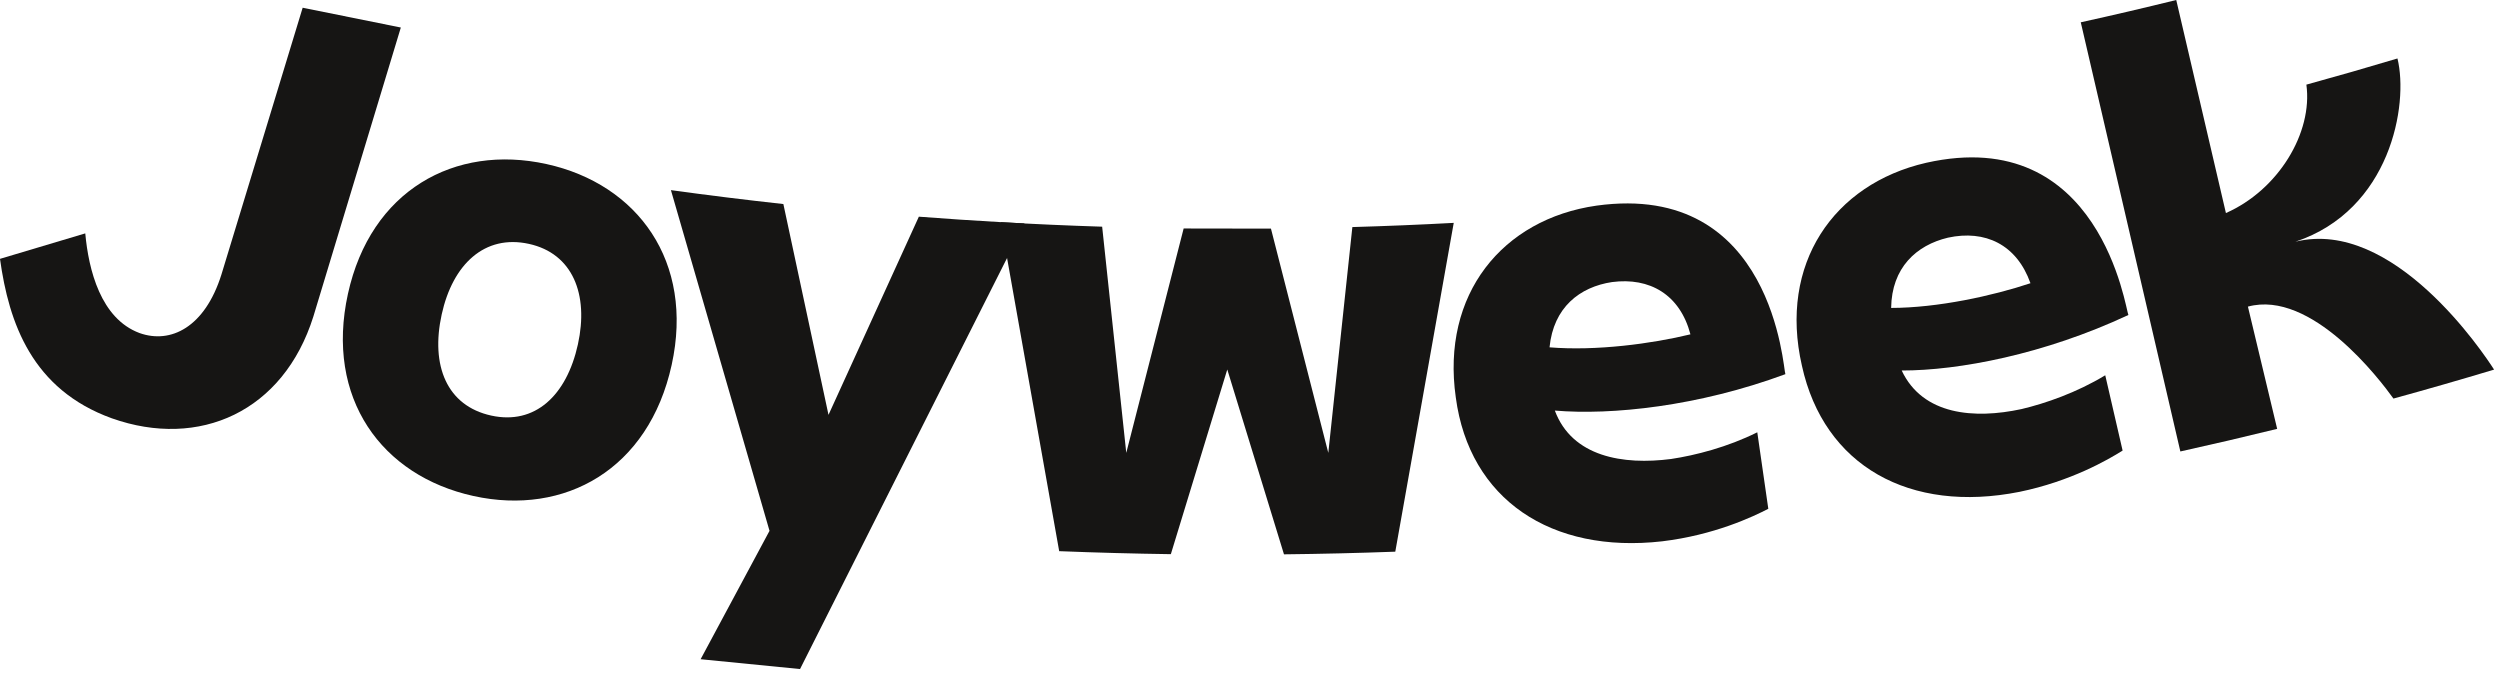
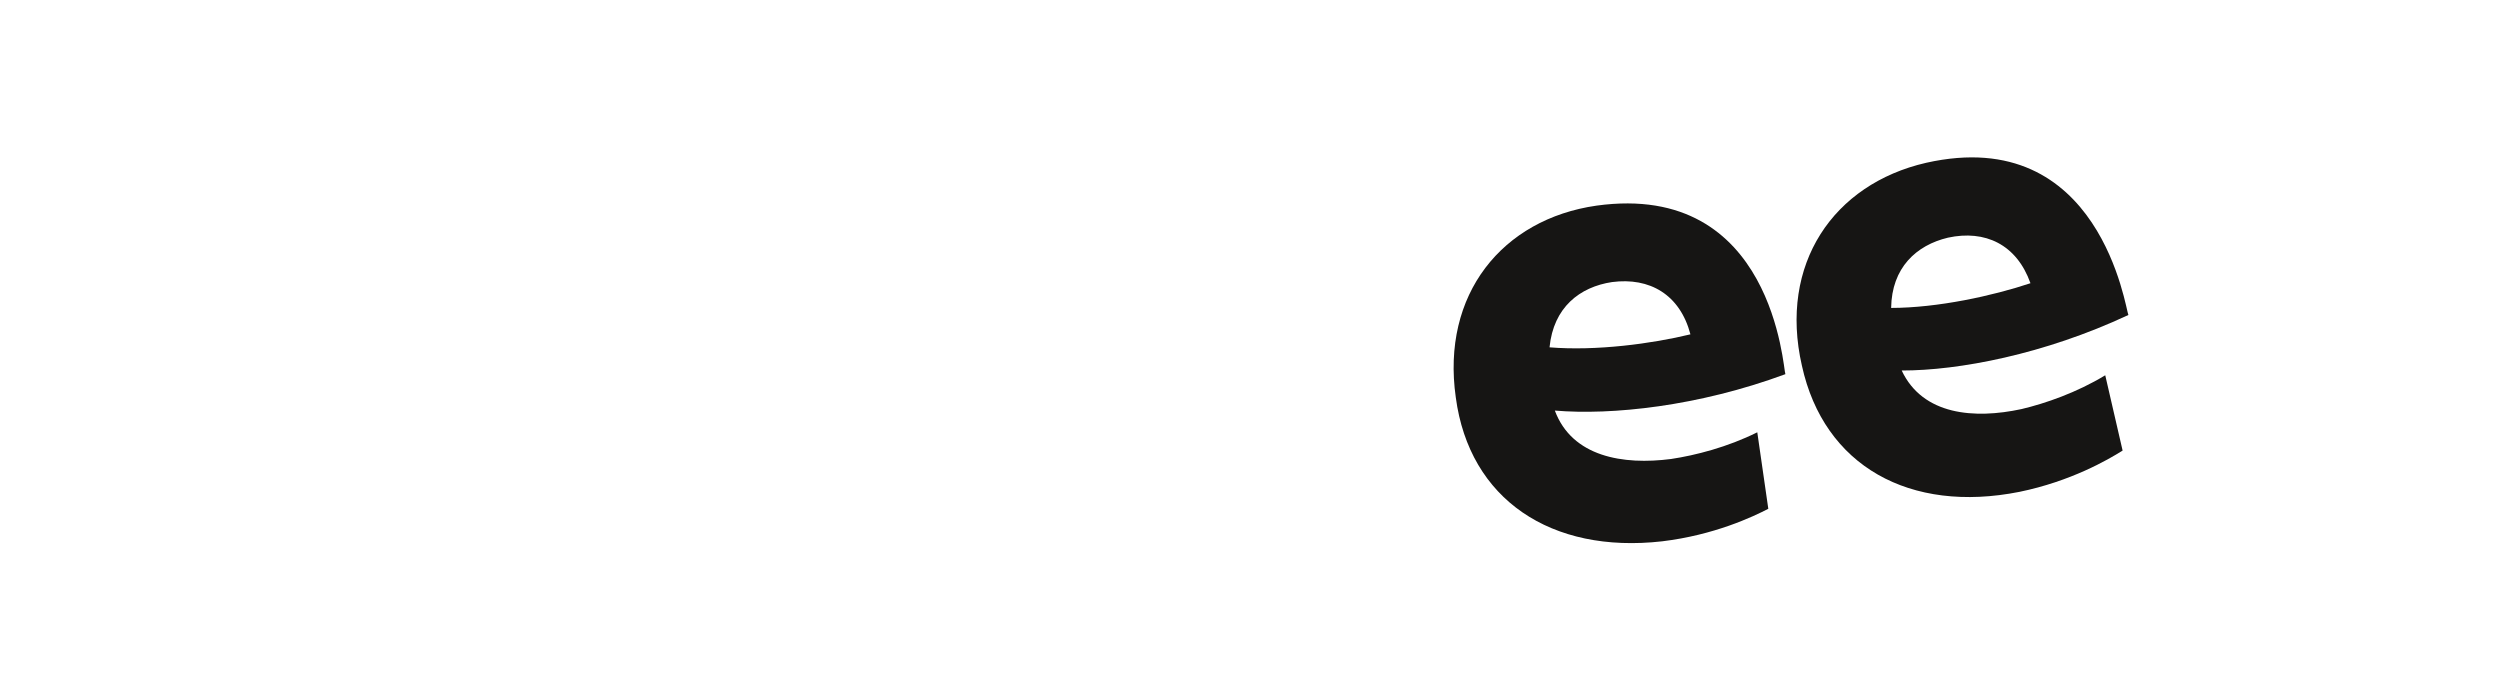
<svg xmlns="http://www.w3.org/2000/svg" width="370" height="100" viewBox="0 0 370 100" fill="none">
-   <path d="M80.876 24.279C67.281 21.291 54.855 28.195 51.497 43.478C48.096 58.949 56.486 70.423 70.081 73.411C83.584 76.379 96.01 69.476 99.407 54.006C102.767 38.721 94.379 27.247 80.876 24.279ZM85.532 50.958C83.862 58.553 79.167 62.927 72.696 61.504C66.134 60.062 63.705 54.123 65.372 46.528C67.001 39.121 71.718 34.654 78.282 36.094C84.751 37.515 87.16 43.548 85.532 50.958Z" fill="#161514" />
-   <path d="M369.124 54.703C364.176 56.191 359.212 57.62 354.23 58.988C352.266 56.241 342.106 42.832 332.691 45.379L337.021 63.471C332.258 64.641 327.482 65.757 322.692 66.817L311.793 19.846L307.954 3.301C312.68 2.26 317.39 1.159 322.084 0L325.942 16.543L329.436 31.53C337.18 28.124 342.32 19.651 341.344 12.526C345.853 11.289 350.347 9.997 354.825 8.654C356.506 15.514 353.769 31.095 339.719 35.773C354.246 32.2 367.615 52.341 369.124 54.703Z" fill="#161514" />
-   <path d="M215.153 32.985L206.503 81.648C201.013 81.85 195.521 81.981 190.029 82.041L181.637 54.685L173.285 82.017C167.775 81.938 162.265 81.791 156.76 81.573L148.103 32.883C153.105 33.169 158.111 33.39 163.119 33.549L166.687 67.026L175.18 33.816L188.101 33.837L196.588 67.026L200.149 33.606C205.151 33.462 210.153 33.256 215.153 32.985Z" fill="#161514" />
  <path d="M247.309 67.932C240.252 68.848 232.674 67.635 230.115 60.765C238.51 61.474 251.315 60.152 264.238 55.376C263.9 54.724 262.54 26.795 236.286 30.433C222.338 32.429 213.282 43.564 215.458 58.824C217.469 73.922 229.578 81.979 245.991 80.116C253.706 79.19 259.424 76.484 261.709 75.302L260.078 63.98C255.669 66.177 250.918 67.391 247.309 67.932ZM238.574 41.747C244.153 41.014 248.627 43.584 250.185 49.482C244.449 50.874 236.245 51.97 229.332 51.405C229.91 45.478 233.816 42.468 238.574 41.747Z" fill="#161514" />
  <path d="M299.181 60.544C292.226 62.045 284.572 61.468 281.45 54.835C289.874 54.842 302.523 52.455 315.003 46.617C314.612 45.995 310.927 18.277 285.067 24.095C271.336 27.247 263.239 39.1 266.683 54.124C269.946 69 282.684 76.02 298.886 72.793C306.496 71.228 311.968 68.053 314.146 66.685L311.576 55.54C307.366 58.095 302.733 59.703 299.181 60.544ZM288.292 35.176C293.791 33.981 298.463 36.169 300.509 41.917C294.908 43.782 286.824 45.559 279.889 45.574C279.971 39.619 283.611 36.292 288.292 35.176Z" fill="#161514" />
-   <path d="M148.103 32.877C144.063 32.647 140.025 32.379 135.99 32.069L122.618 61.399L115.938 30.199C110.382 29.587 104.834 28.902 99.296 28.139L113.889 78.564L103.692 97.565L118.406 99.019L149.046 38.187L151.622 33.074L151.625 33.067C150.452 33.008 149.277 32.944 148.103 32.877Z" fill="#161514" />
-   <path d="M59.323 4.071L46.382 46.832C41.956 60.927 29.501 66.499 16.553 61.91C4.753 57.649 1.311 47.816 0 38.31L12.62 34.541C13.111 39.949 14.914 47.16 20.651 49.291C25.239 50.93 30.32 48.471 32.779 40.605L44.795 1.144C48.565 1.906 59.082 4.027 59.19 4.047C59.234 4.056 59.278 4.065 59.323 4.071Z" fill="#161514" />
</svg>